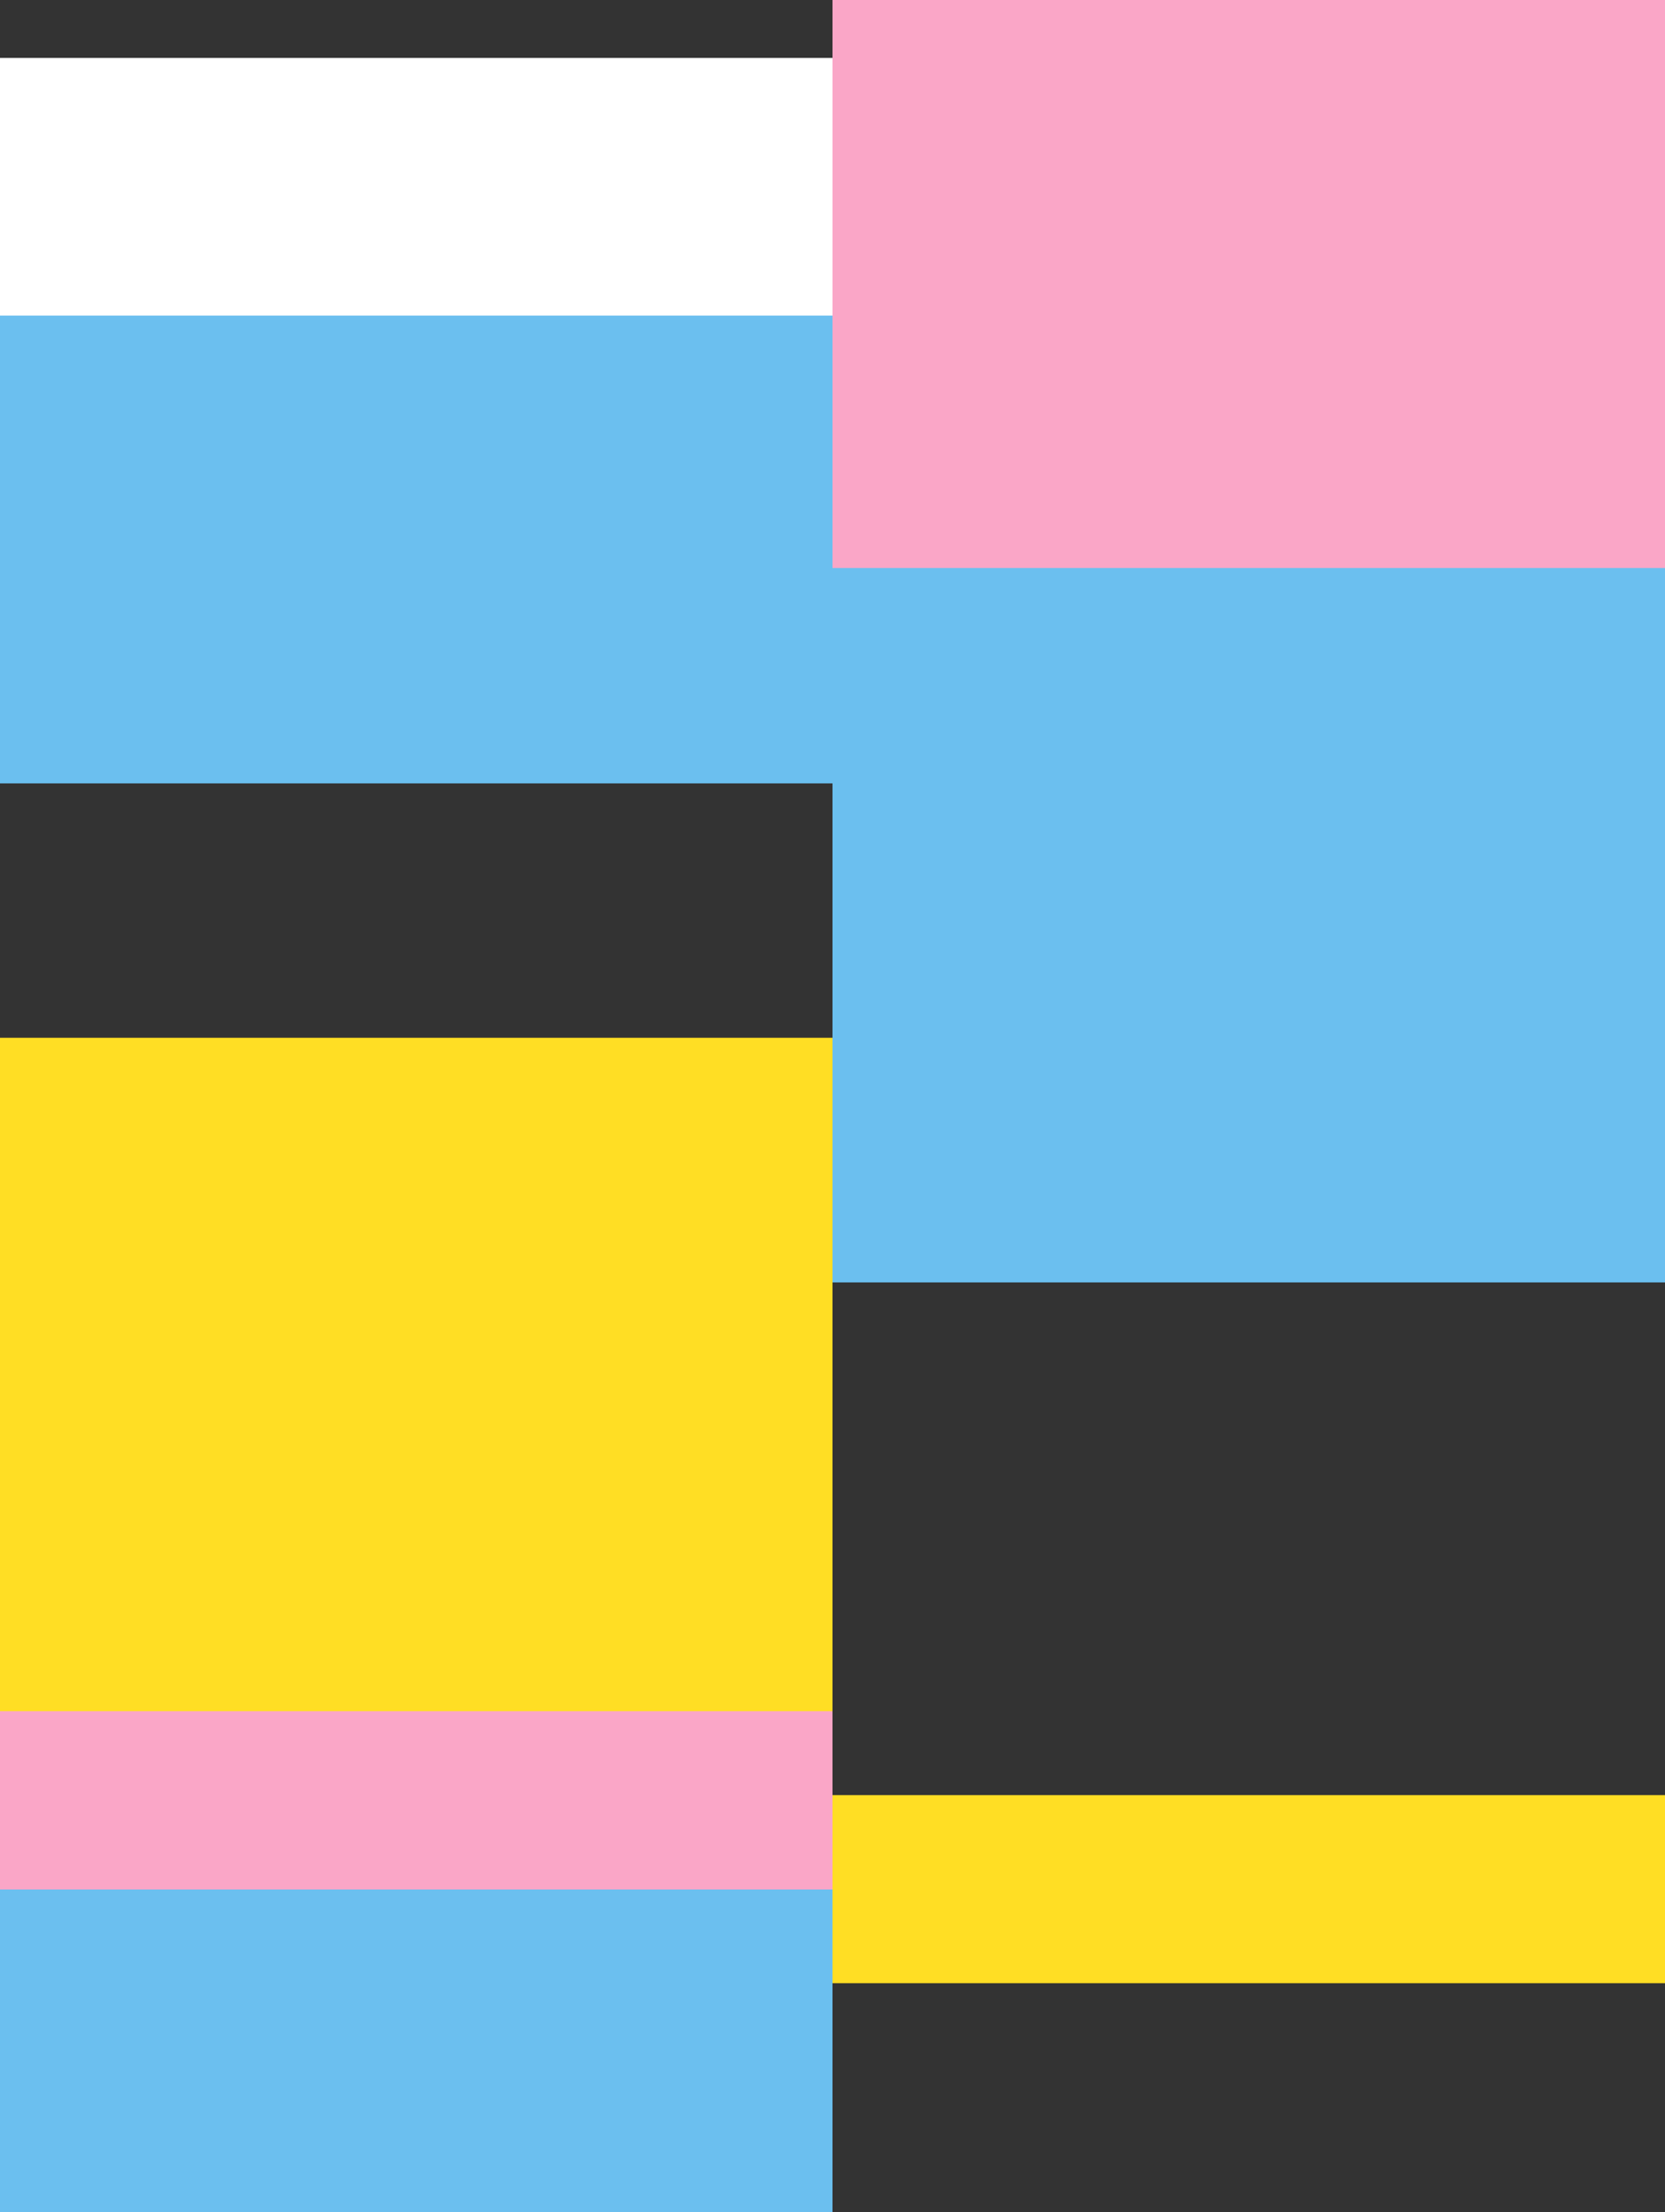
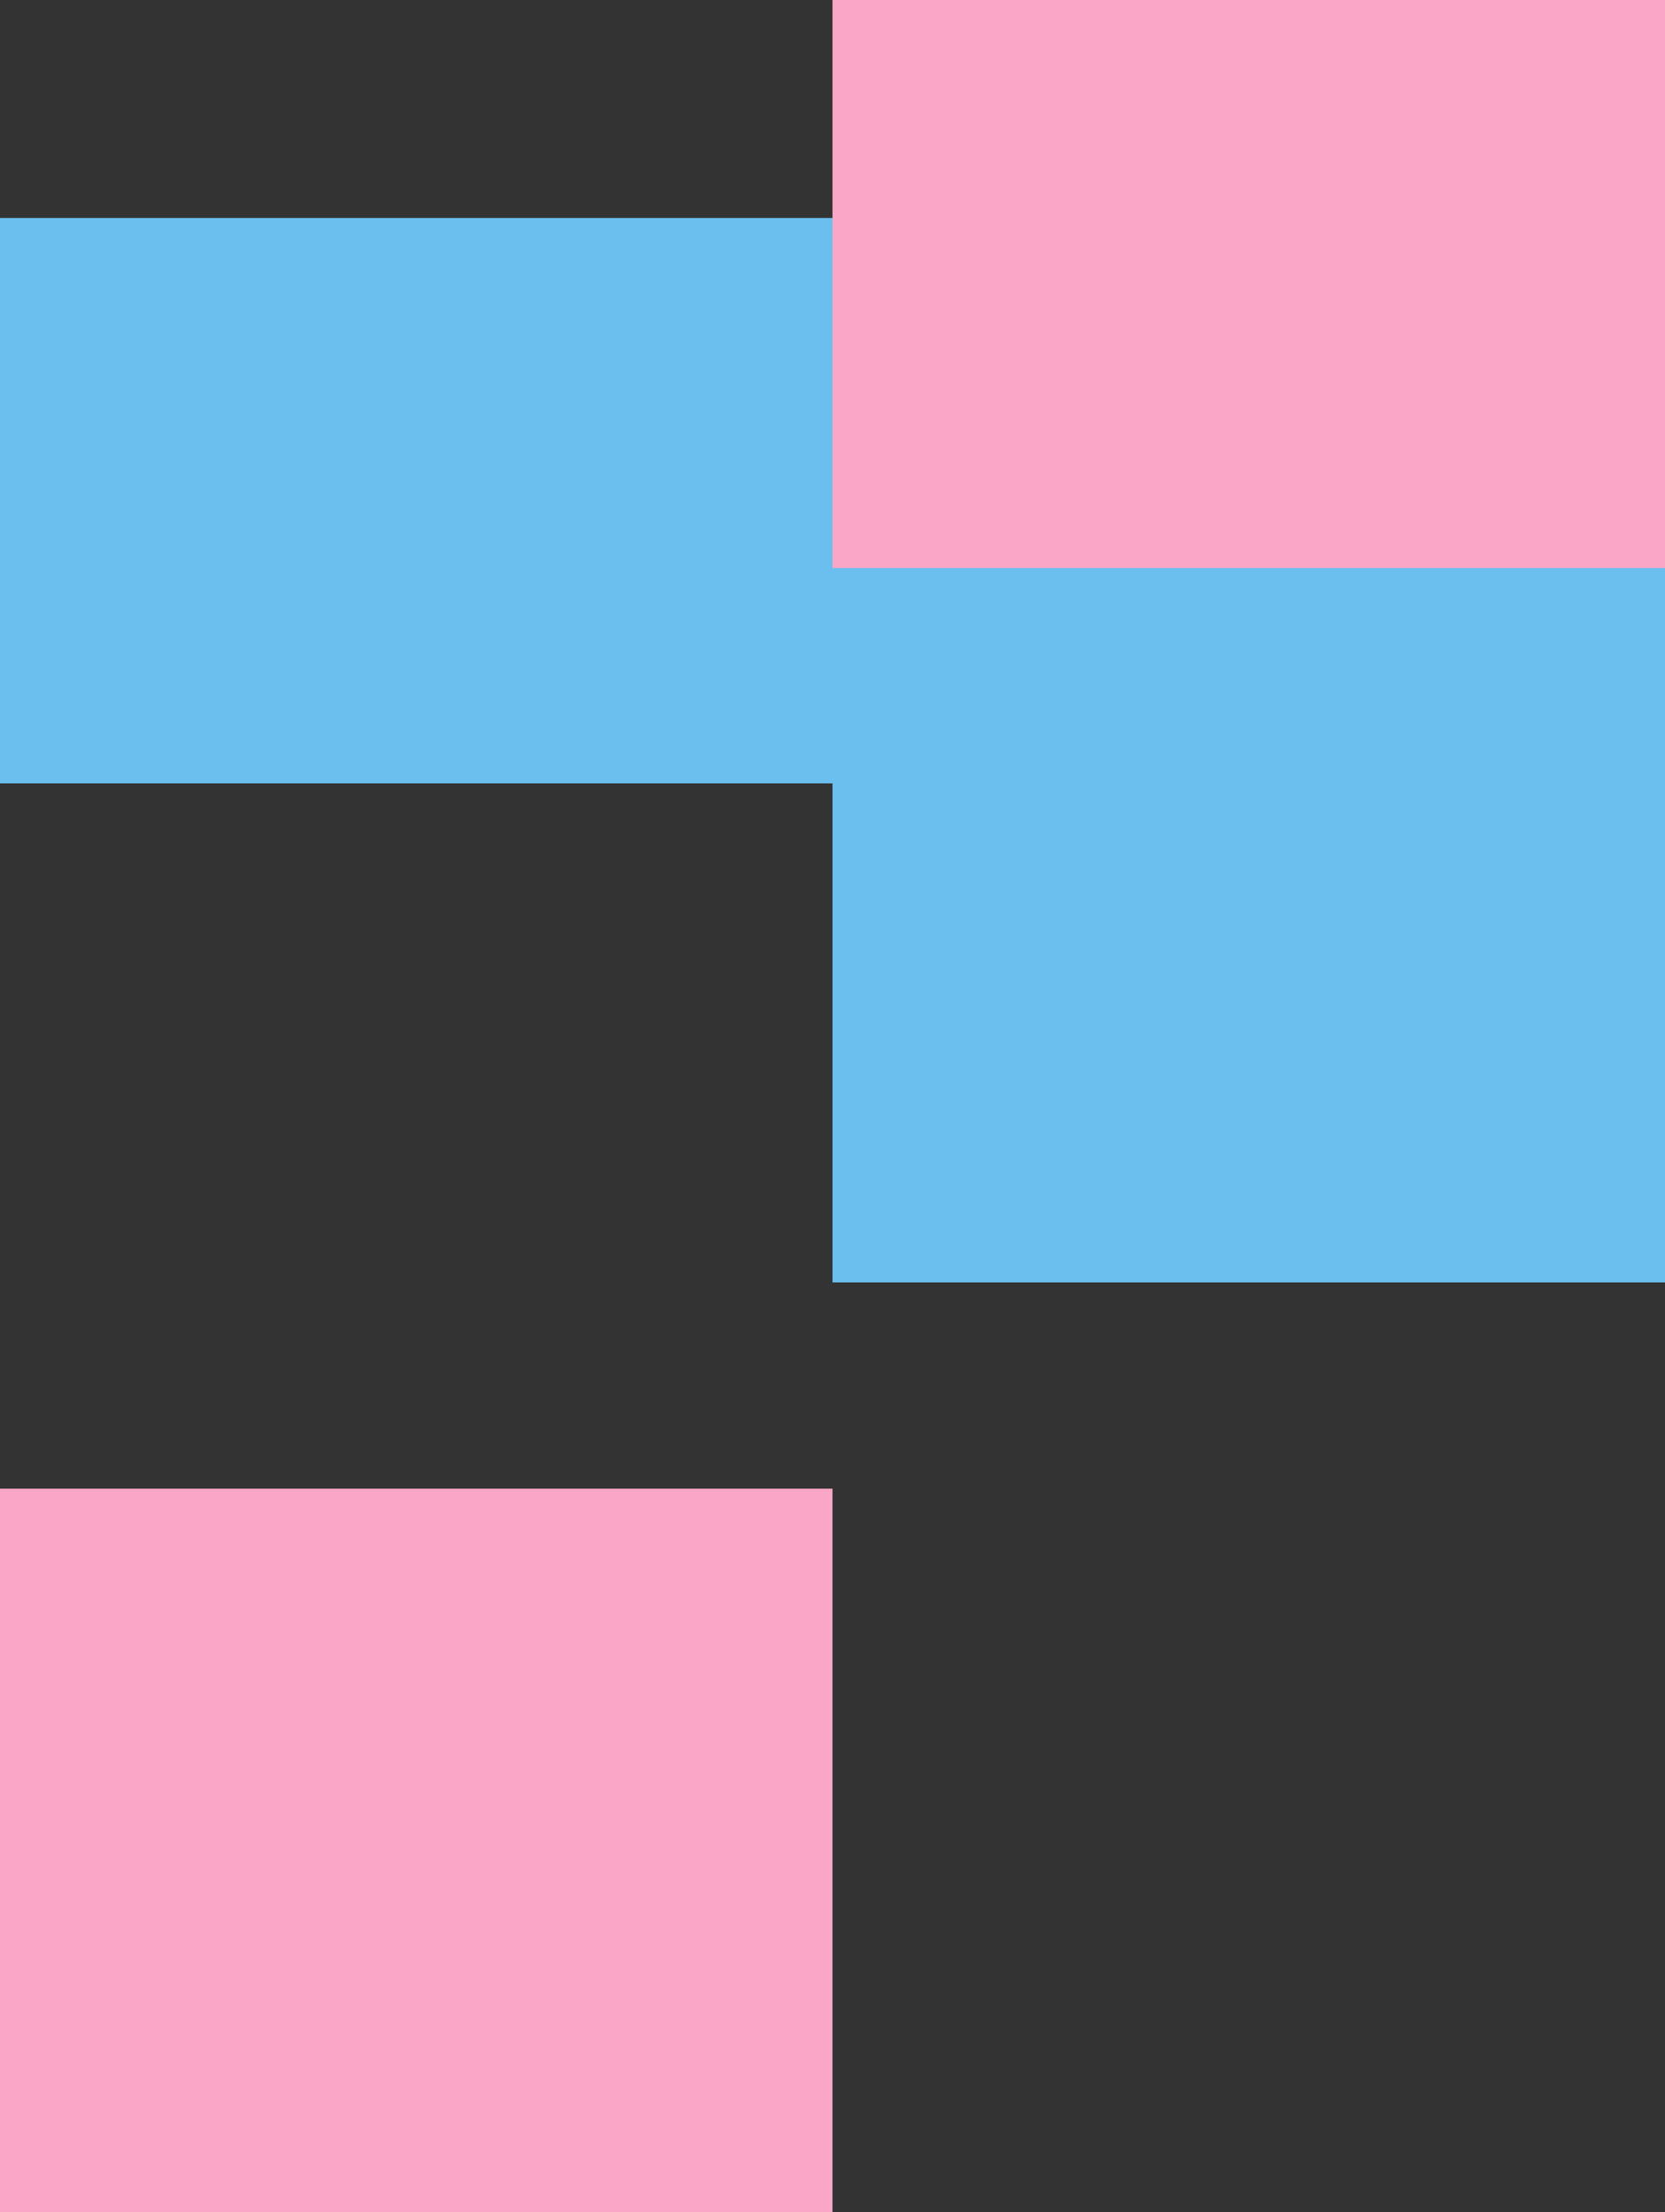
<svg xmlns="http://www.w3.org/2000/svg" viewBox="0 0 2560 3400">
  <rect x="0" y="0" width="2560" height="3400" fill="#333333" stroke="none" />
  <rect width="1280" height="1153.999" x="1279.999" y="816.999" fill="#6bbfef" />
  <rect width="1280" height="1111.999" x="-0" y="2288.001" fill="#faa6c7" />
  <rect width="1280" height="873" x="1280" y="0" fill="#faa6c7" />
-   <rect width="1280" height="1034.999" x="-.001" y="1594.999" fill="#ffde24" />
  <rect width="1280" height="869" x="0" y="335" fill="#6bbfef" />
-   <rect width="1280" height="500" x="0" y="2904" fill="#6bbfef" />
-   <rect width="1280" height="289" x="1280" y="2759" fill="#ffde24" />
-   <rect width="1280" height="396" x="0" y="89" fill="#fff" />
</svg>